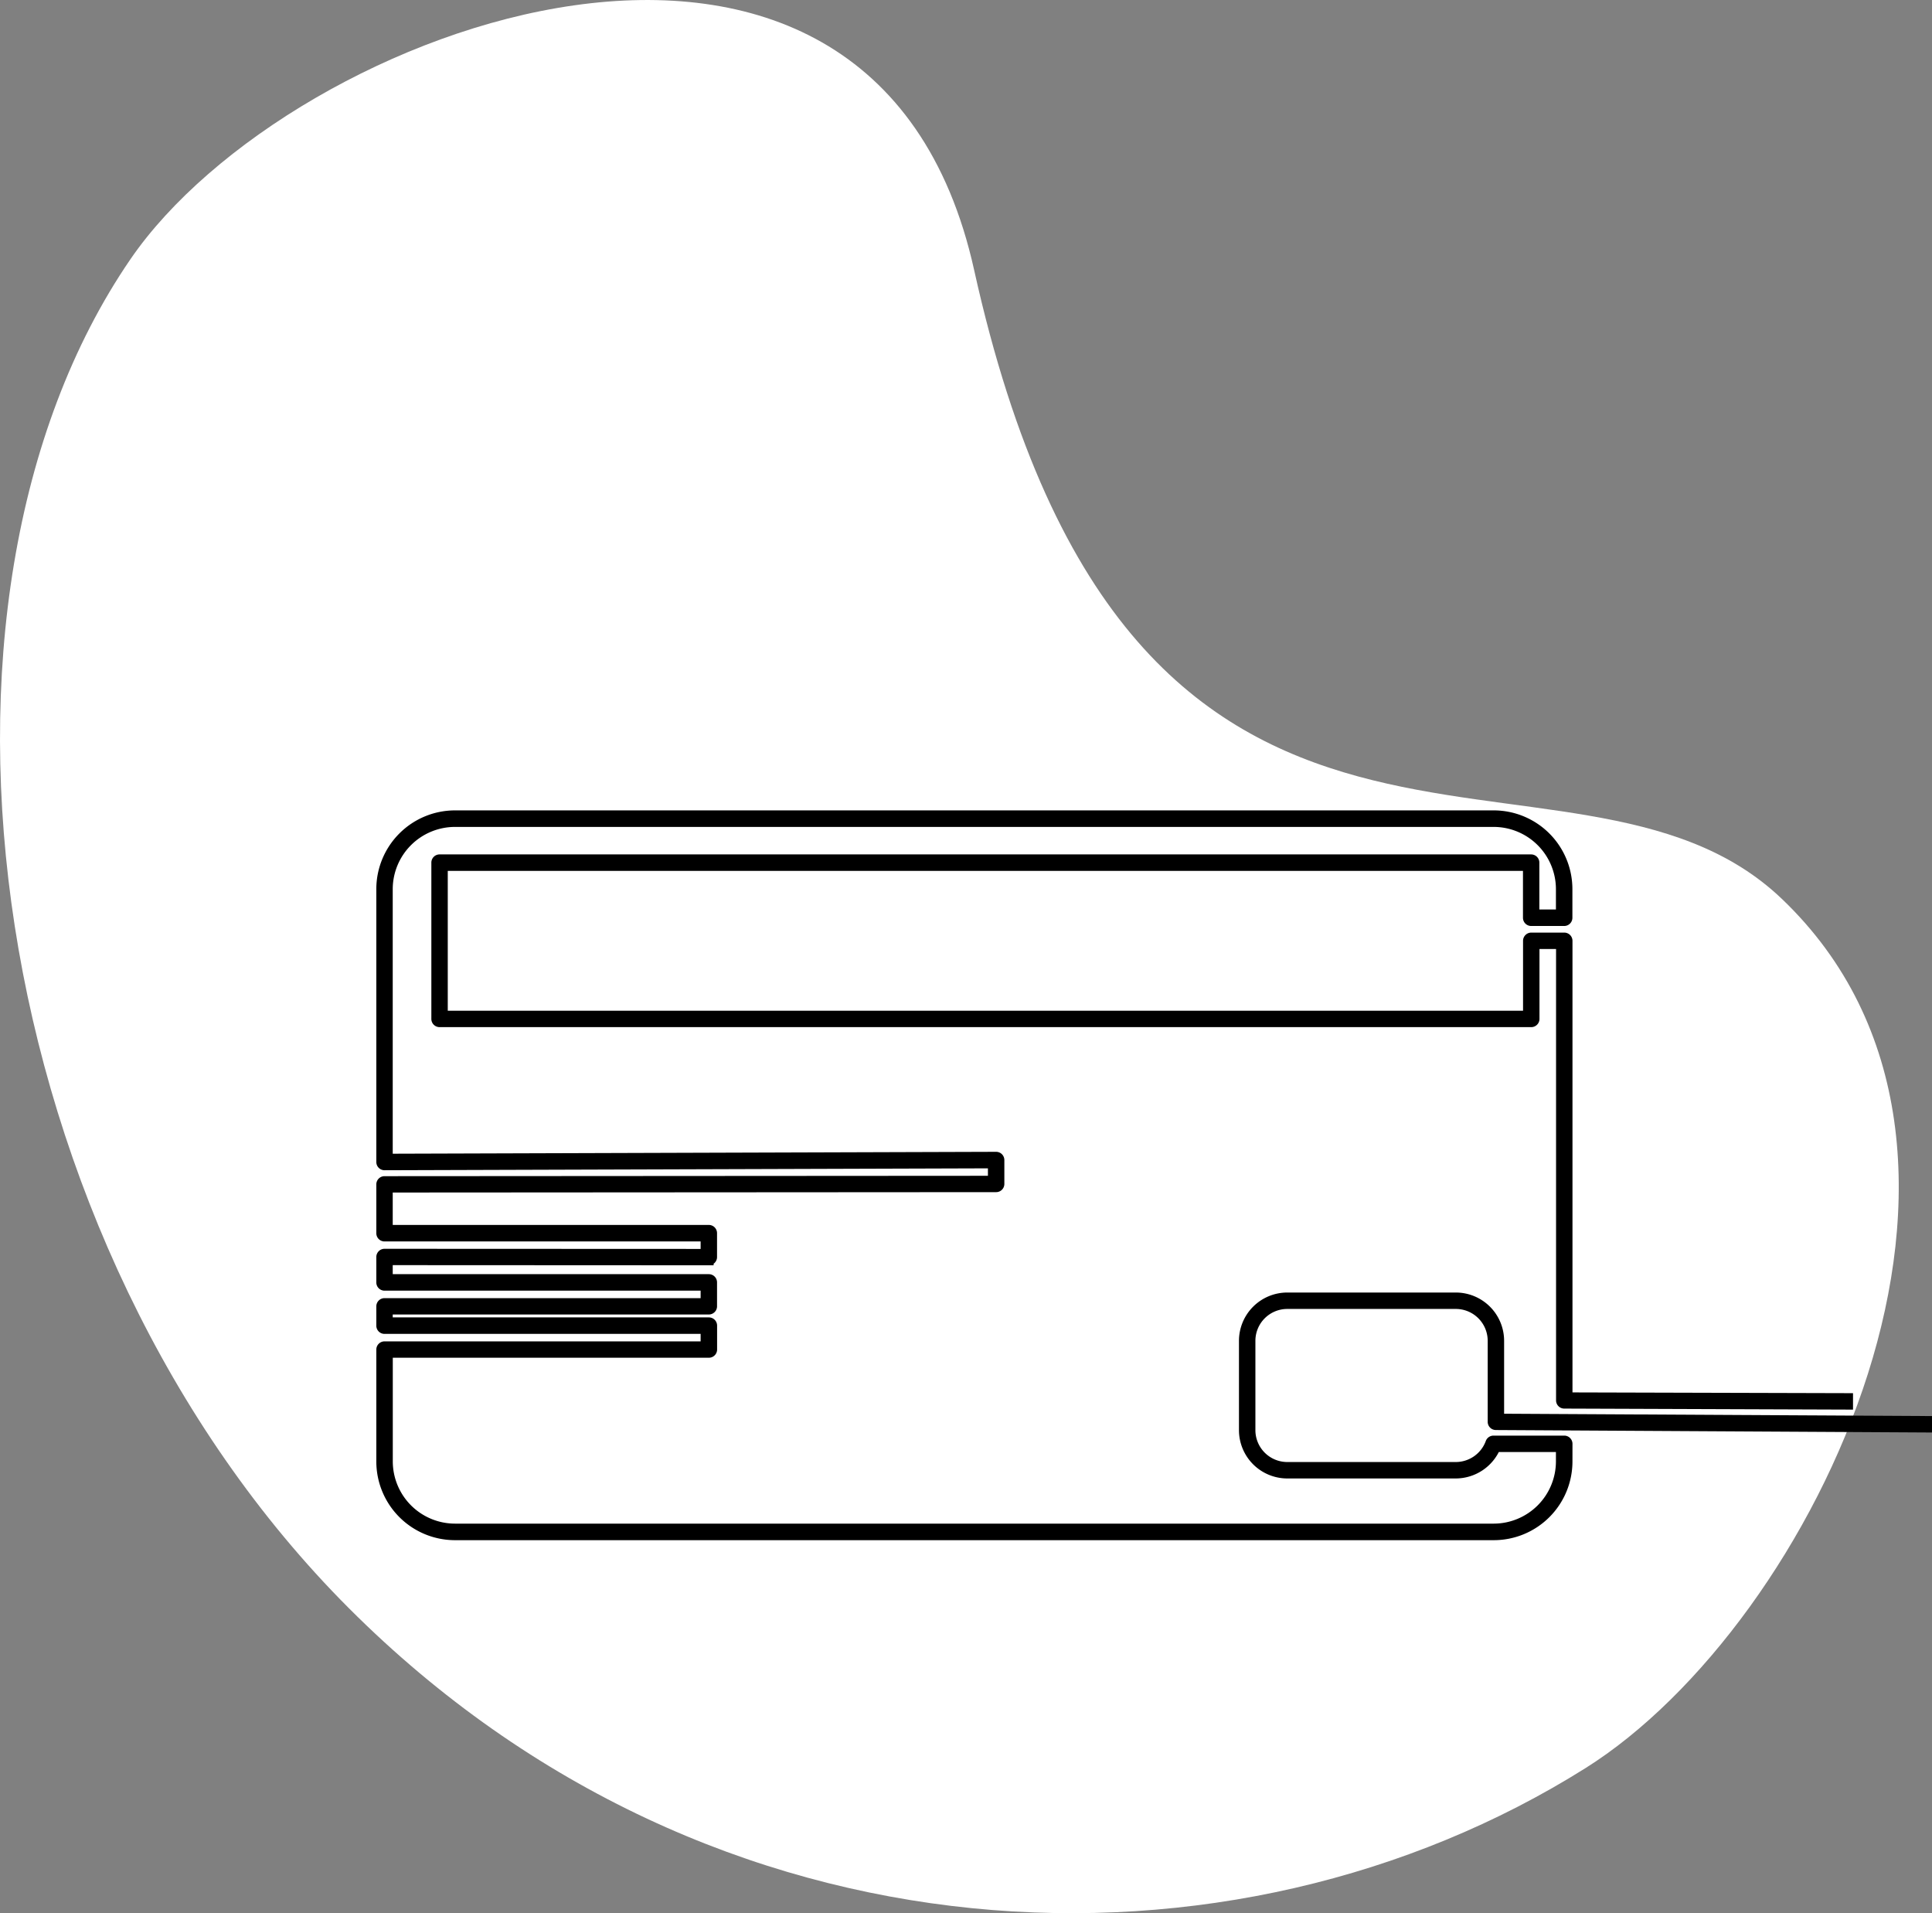
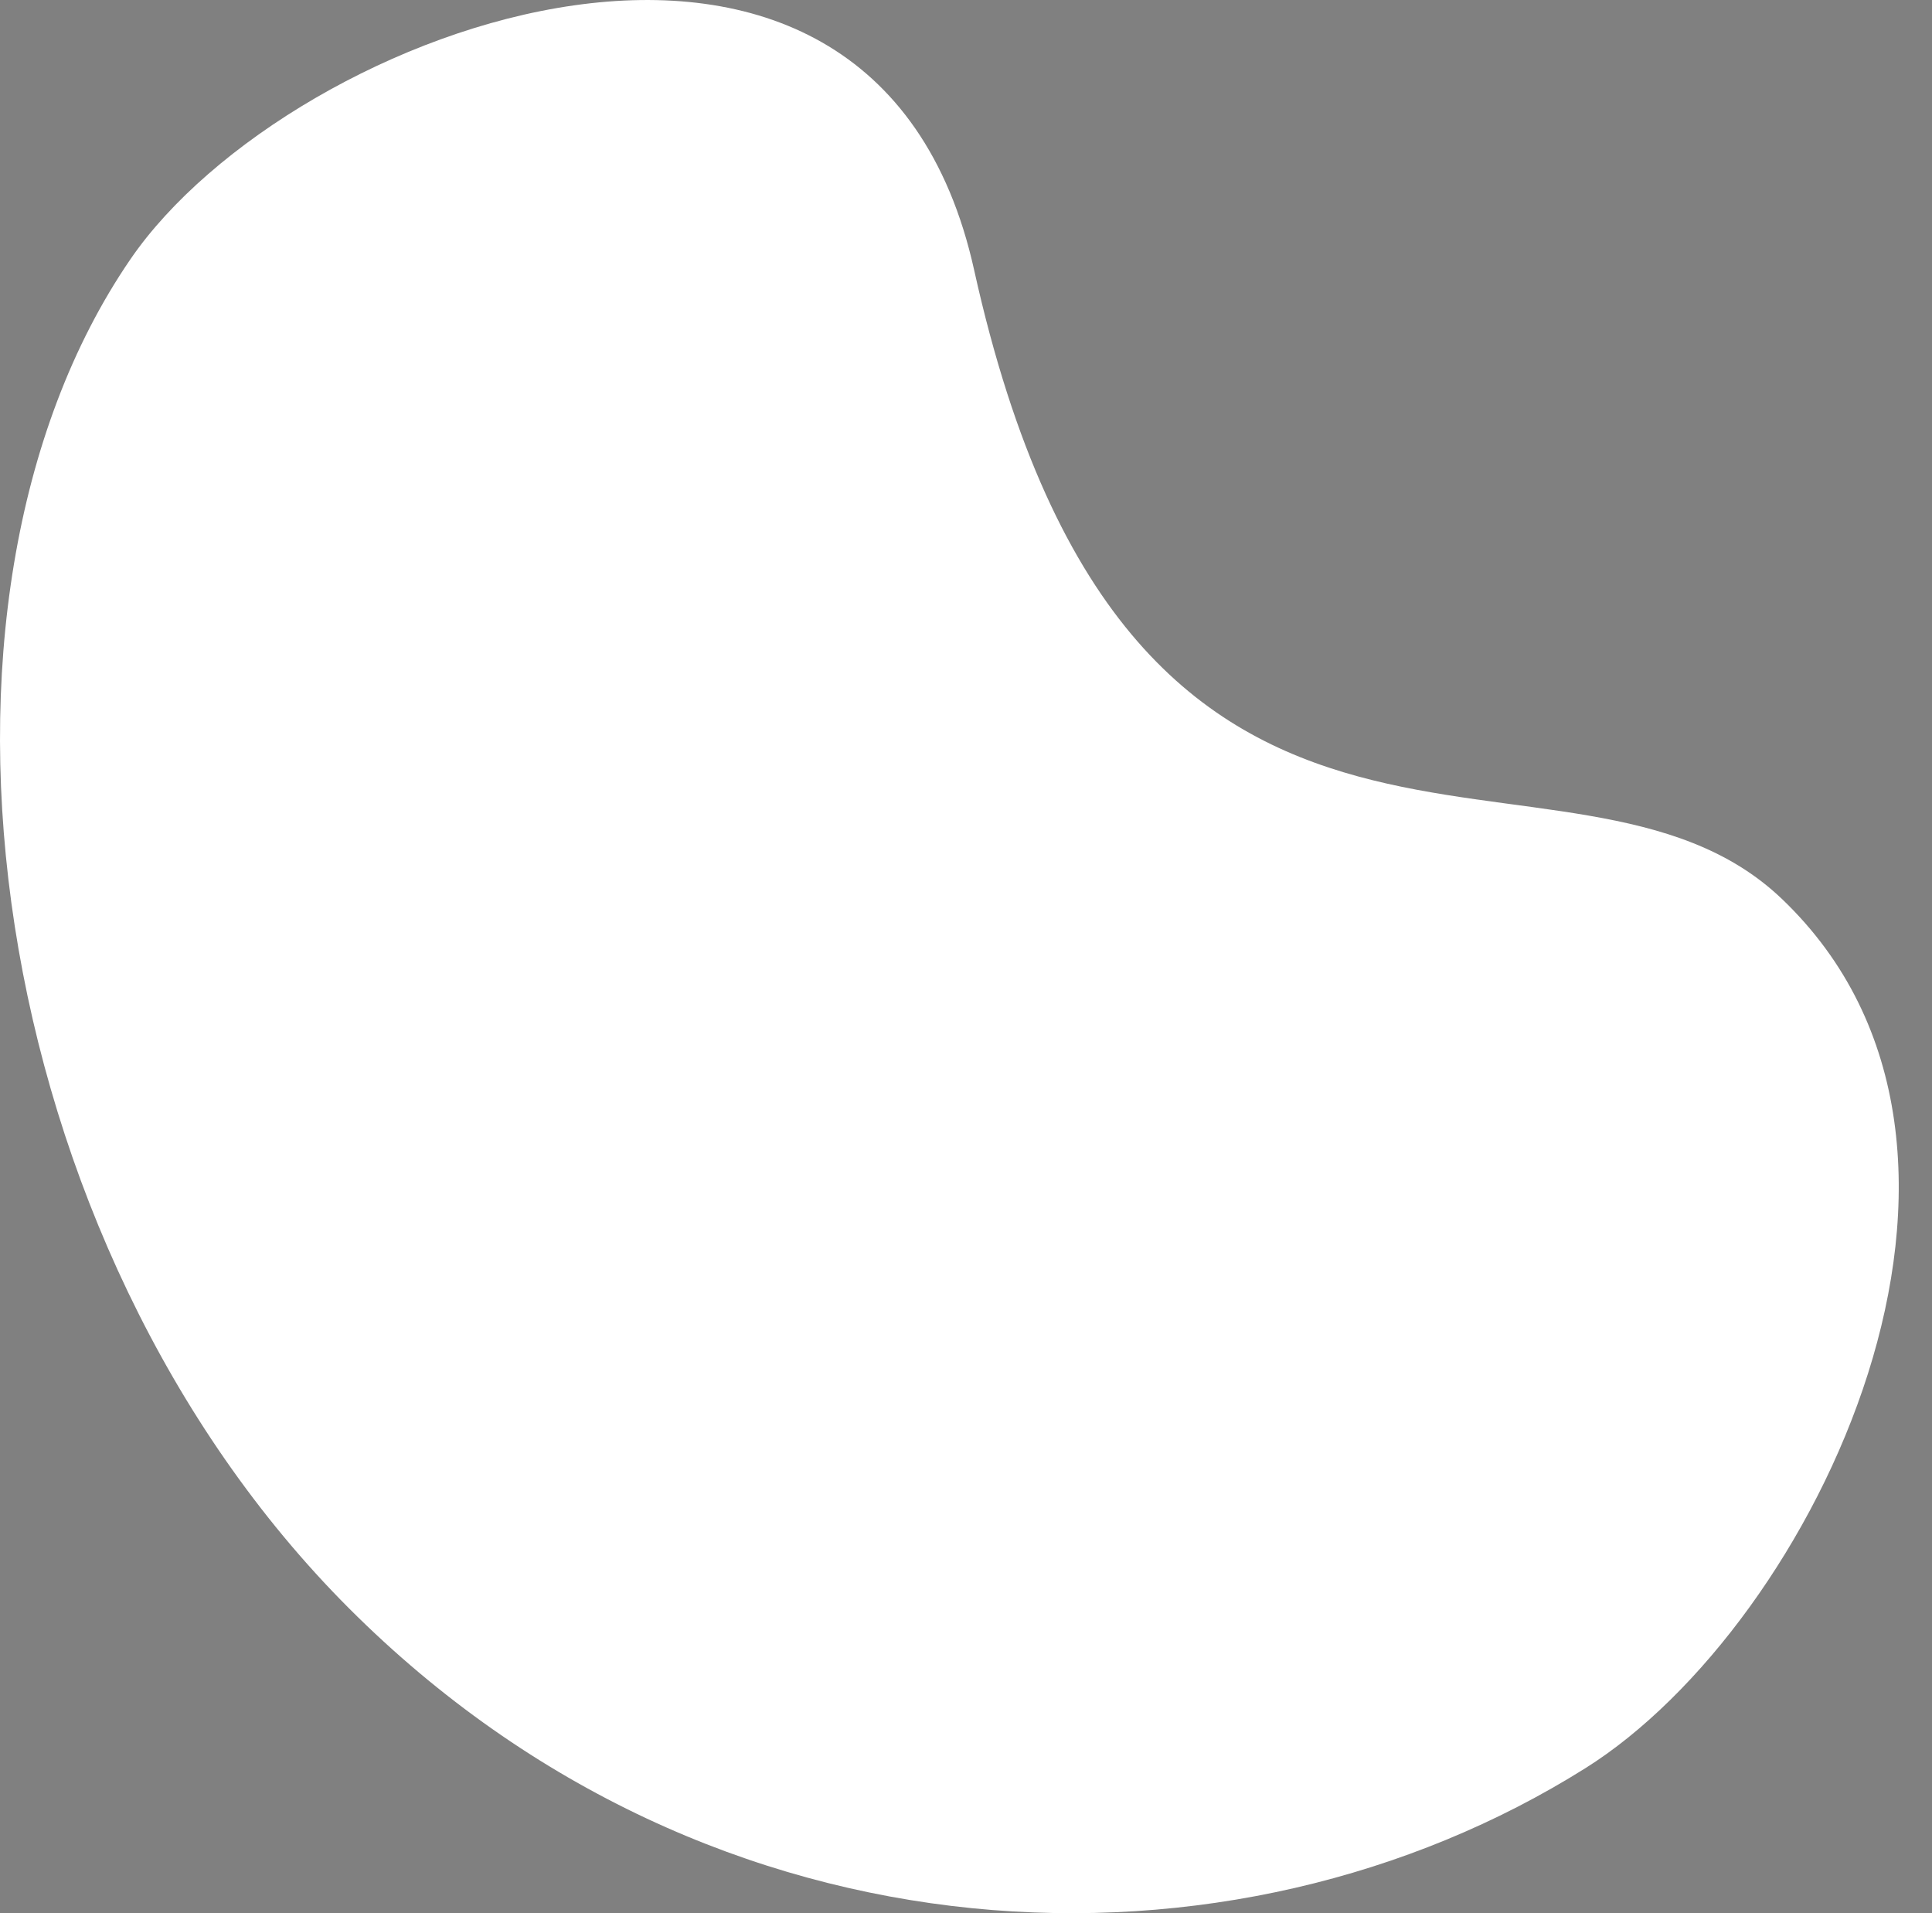
<svg xmlns="http://www.w3.org/2000/svg" width="101" height="100" viewBox="0 0 101 100">
  <rect x="0" y="0" width="101" height="100" fill="#808080" stroke="none" />
  <style>
  path.oval { fill: #fff; }
  path.line { stroke: #000; }
  @media (prefers-color-scheme: dark) {
    path.oval { fill: #12191c; }
    path.line { stroke: #fff; }
  }
  </style>
  <path class="oval" d="M513.143,137.99c13.7,13.1,1.7,37.911-10.284,45.429-18.428,11.574-45.559,10.72-64.629-8.353s-23.729-52.551-11.438-70.508c8.375-12.239,38.811-23.363,44.113.547,8.275,37.365,31.151,22.267,42.238,32.886" transform="translate(-419.981 -90.997)" />
-   <path class="line" d="M523.688,210.76a.179.179,0,0,0-.179-.179h-3.7a.178.178,0,0,0-.168.118,1.923,1.923,0,0,1-1.8,1.262h-8.814a1.917,1.917,0,0,1-1.915-1.915v-4.671a1.917,1.917,0,0,1,1.915-1.915h8.814a1.917,1.917,0,0,1,1.915,1.915v4.234a.179.179,0,0,0,.174.18l22.6.128v-.359l-22.416-.123v-4.06a2.275,2.275,0,0,0-2.273-2.273h-8.814a2.276,2.276,0,0,0-2.274,2.273v4.671a2.276,2.276,0,0,0,2.274,2.274h8.814a2.283,2.283,0,0,0,2.087-1.381h3.395v.742a3.507,3.507,0,0,1-3.5,3.5H465.517a3.507,3.507,0,0,1-3.5-3.5V206.01h16.775a.179.179,0,0,0,.179-.179v-1.25a.179.179,0,0,0-.179-.179H462.014v-.652h16.775a.179.179,0,0,0,.179-.179v-1.249a.179.179,0,0,0-.179-.18H462.014v-.972l16.775.008a.18.18,0,0,0,.179-.18v-1.249a.179.179,0,0,0-.179-.18H462.014v-2.194l31.795-.02a.179.179,0,0,0,.179-.179v-1.249a.183.183,0,0,0-.053-.128.179.179,0,0,0-.127-.052h0l-31.794.1V181.765a3.507,3.507,0,0,1,3.5-3.5h54.309a3.507,3.507,0,0,1,3.5,3.5v1.316h-1.367v-2.7a.179.179,0,0,0-.18-.179H464.712a.179.179,0,0,0-.179.179v8.169a.179.179,0,0,0,.179.18h57.071a.18.18,0,0,0,.18-.18v-3.905h1.367v23.844a.179.179,0,0,0,.166.179l14.858.053v-.359l-14.666-.04V184.468a.179.179,0,0,0-.179-.179h-1.726a.179.179,0,0,0-.179.179v3.906H464.891v-7.811H521.6v2.7a.179.179,0,0,0,.179.18h1.726a.179.179,0,0,0,.179-.18v-1.5a3.866,3.866,0,0,0-3.861-3.862H465.517a3.866,3.866,0,0,0-3.861,3.862v14.267a.18.18,0,0,0,.179.18h0l31.794-.1V197l-31.794.02a.179.179,0,0,0-.179.18v2.552a.179.179,0,0,0,.179.18H478.61v.891l-16.775-.007a.179.179,0,0,0-.179.179v1.33a.179.179,0,0,0,.179.179H478.61v.891H461.835a.179.179,0,0,0-.179.179v1.01a.179.179,0,0,0,.179.18H478.61v.891H461.835a.179.179,0,0,0-.179.18v5.85a3.865,3.865,0,0,0,3.861,3.861h54.309a3.865,3.865,0,0,0,3.861-3.861Z" transform="translate(-441.733 -135.293)" fill="none" stroke-width="0.5" />
</svg>